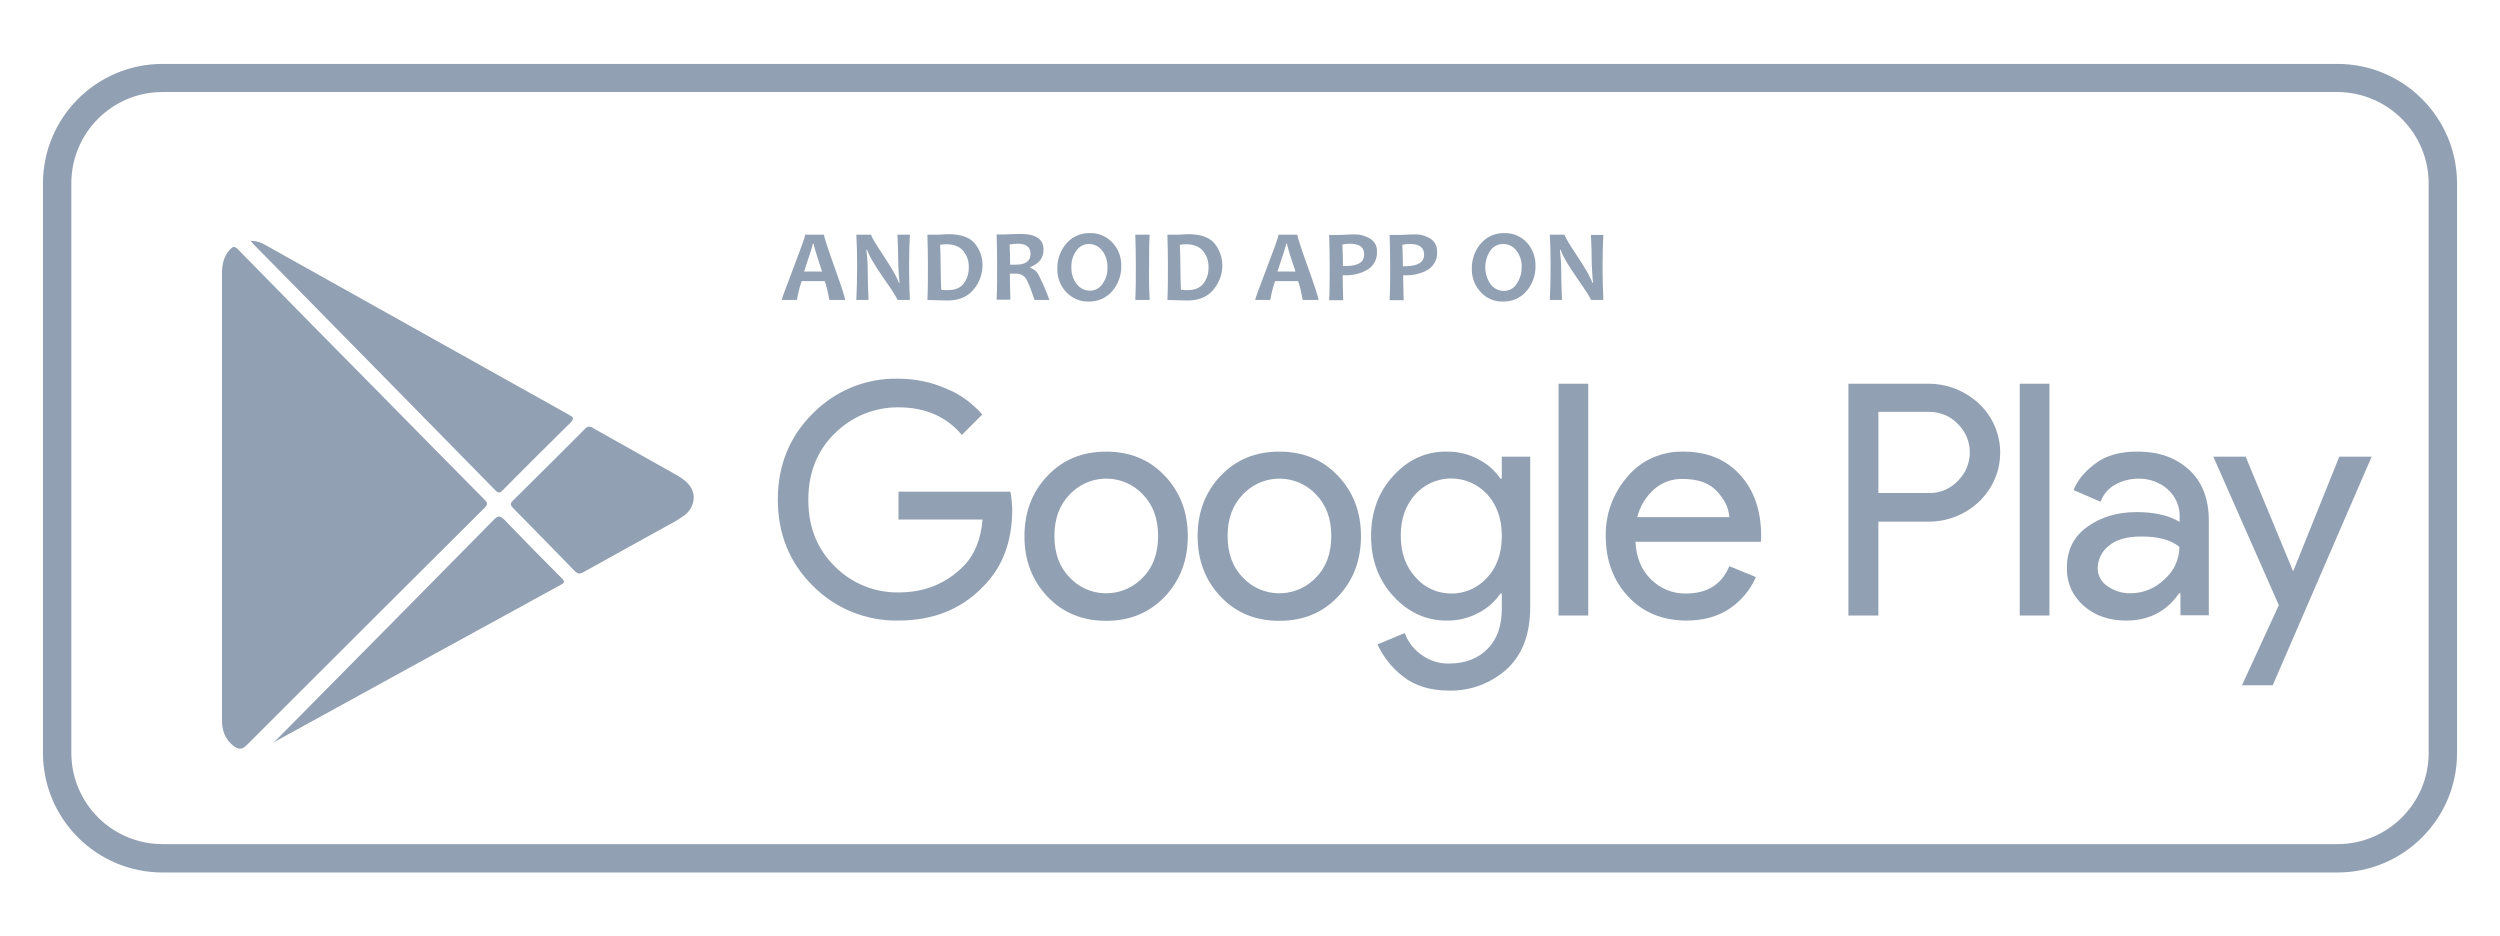
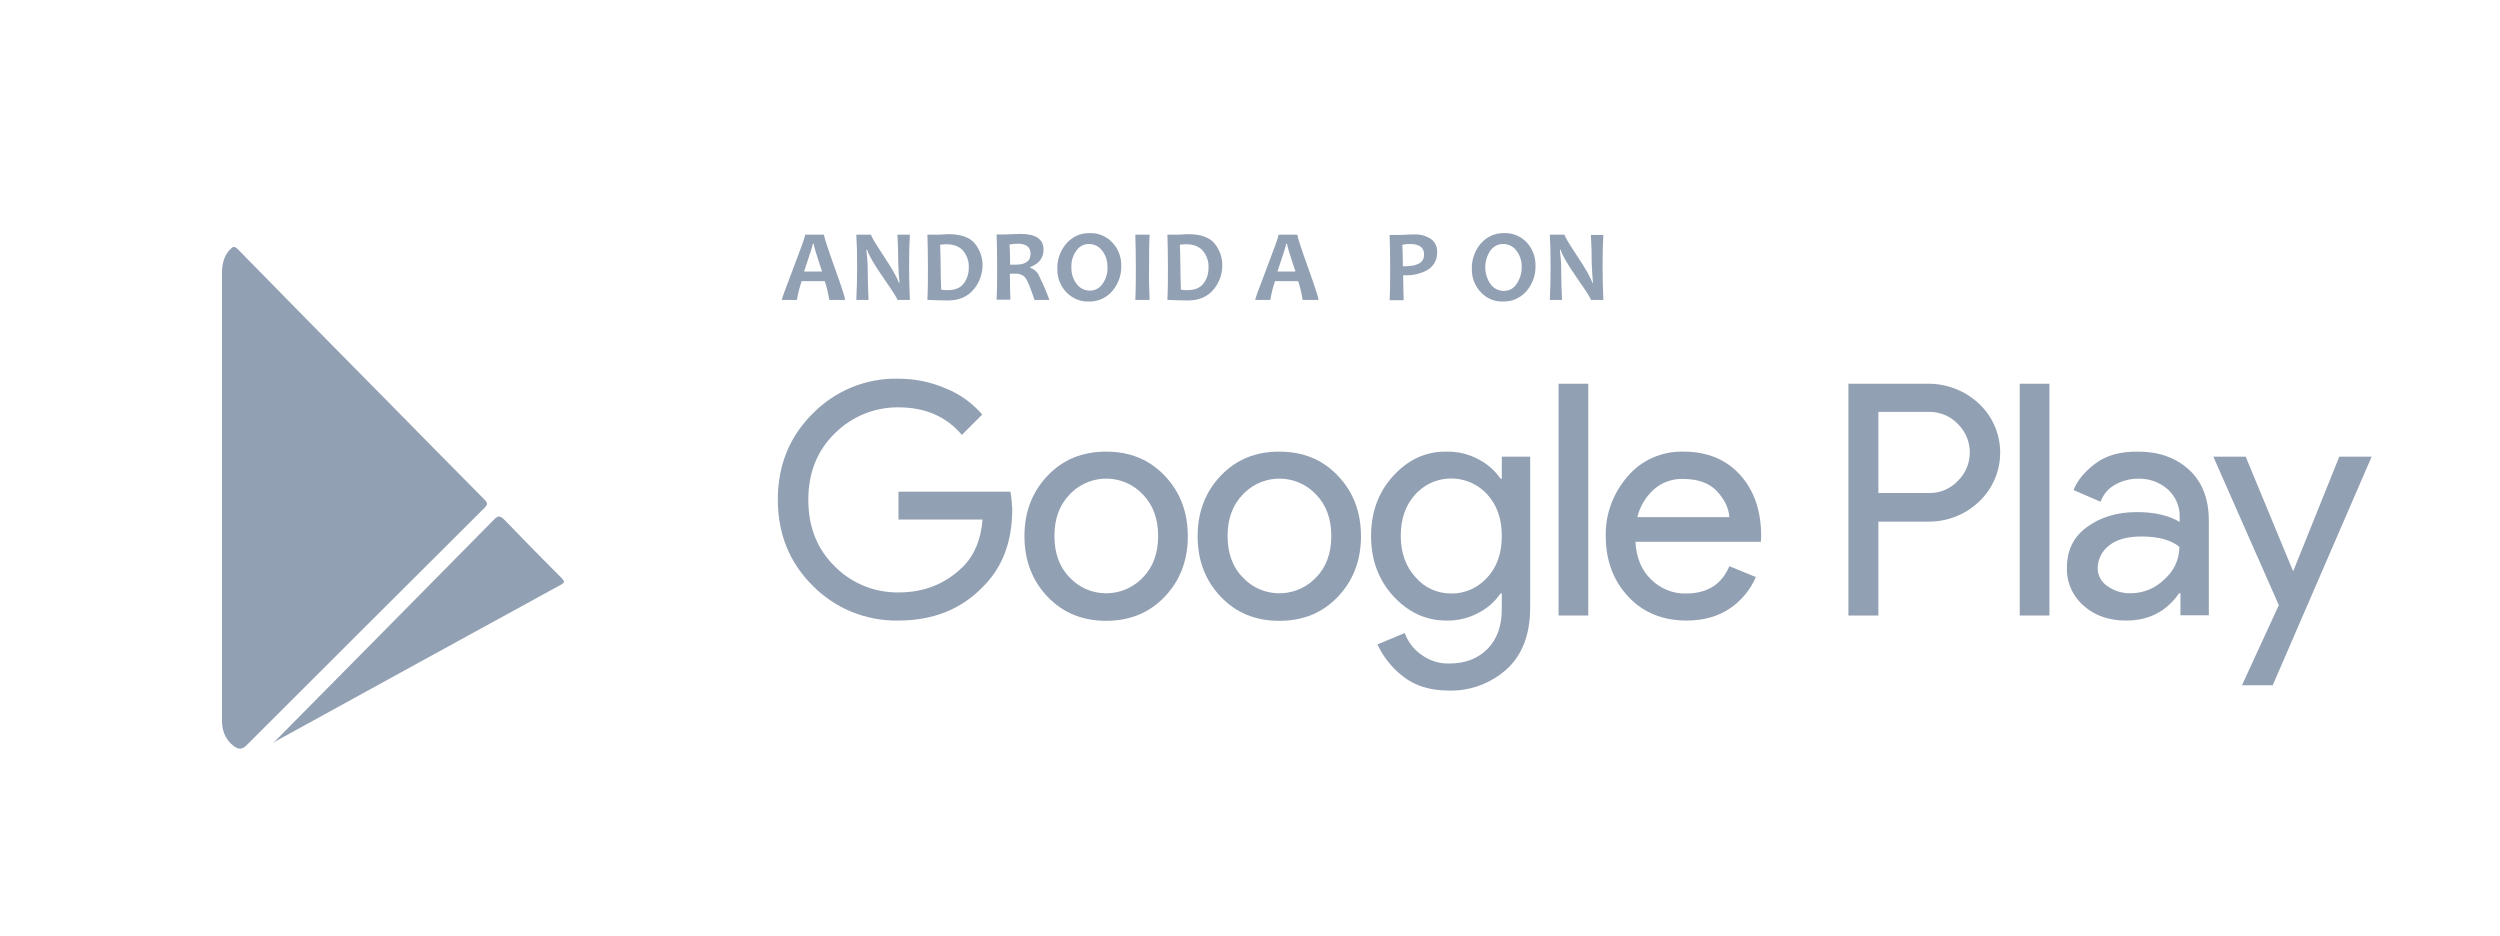
<svg xmlns="http://www.w3.org/2000/svg" version="1.1" id="Layer_1" x="0px" y="0px" viewBox="0 0 942.7 353.1" style="enable-background:new 0 0 942.7 353.1;" xml:space="preserve">
  <style type="text/css">
	.st0{fill:#92A0B3;}
</style>
-   <path class="st0" d="M881.4,329H61.3c-24.9,0-45.1-20.2-45.1-45.1V69.2c0-24.9,20.2-45.1,45.1-45.1h820.1  c24.9,0,45.1,20.2,45.1,45.1v214.8C926.5,308.8,906.3,329,881.4,329z M61.3,34.7c-19,0-34.4,15.4-34.4,34.4v214.8  c0,19,15.4,34.4,34.4,34.4h820.1c19,0,34.4-15.4,34.4-34.4V69.2c0-19-15.4-34.4-34.4-34.5L61.3,34.7z" />
  <path class="st0" d="M318.7,113.1h-6c-0.4-2.4-0.9-4.8-1.7-7.1h-8.7c-0.8,2.3-1.4,4.7-1.8,7.1h-5.7c0-0.5,1.5-4.5,4.4-12.1  s4.4-11.7,4.4-12.5h7.1c0,0.7,1.3,4.8,4,12.3S318.7,112.4,318.7,113.1z M310,102.4c-2.2-6.5-3.2-10-3.2-10.5h-0.3  c0,0.5-1.1,4-3.3,10.5H310z" />
  <path class="st0" d="M343.1,113.1h-4.7c0-0.5-1.7-3.2-5.2-8.2c-3.6-5.2-5.7-8.8-6.2-10.7h-0.3c0.3,2.5,0.5,5,0.5,7.5  c0,3.1,0.1,6.9,0.3,11.4h-4.6c0.2-3.9,0.3-8.2,0.3-12.9s-0.1-8.5-0.3-11.7h5.6c0,0.7,1.6,3.3,4.7,8c3.3,5,5.2,8.3,5.7,10.1h0.3  c-0.3-2.5-0.4-5-0.5-7.6c0-3.4-0.1-6.9-0.3-10.5h4.7c-0.2,3.1-0.3,7-0.3,11.7S342.9,109.2,343.1,113.1z" />
  <path class="st0" d="M370.5,99.9c0,3.4-1.2,6.8-3.5,9.4c-2.3,2.7-5.5,4-9.6,4c-1.9,0-4.4-0.1-7.7-0.2c0.2-3.8,0.2-8.1,0.2-12.9  c0-4.6-0.1-8.5-0.2-11.7h3.4c0.5,0,1.3,0,2.4-0.1l2.1-0.1c4.6,0,7.9,1.1,9.9,3.4C369.4,94,370.5,96.9,370.5,99.9z M365.3,100.7  c0.1-2.2-0.7-4.4-2.1-6.1c-1.4-1.7-3.6-2.5-6.5-2.5c-0.7,0-1.5,0.1-2.2,0.2c0.1,2.5,0.2,5.2,0.2,7.9c0,3,0.1,6,0.2,9  c0.8,0.2,1.6,0.2,2.5,0.2c2.7,0,4.7-0.8,6-2.5C364.7,105.2,365.4,103,365.3,100.7L365.3,100.7z" />
  <path class="st0" d="M395.7,113.1h-5.6c-1.5-4.5-2.6-7.2-3.4-8.3c-0.9-1.1-2.3-1.7-3.8-1.6h-2.1c0,3.2,0.1,6.5,0.2,9.8h-5.2  c0.2-3.8,0.2-8.1,0.2-12.9c0-4.6-0.1-8.5-0.2-11.7h3.3l2.4-0.1c1.2,0,2.3-0.1,3.3-0.1c5.8,0,8.7,2,8.7,5.9c0,3.1-1.6,5.3-5,6.6v0.3  c1.5,0.5,2.7,1.6,3.3,3C393.3,107,394.6,110,395.7,113.1z M388.6,95.7c0-2.5-1.6-3.8-4.8-3.8c-1,0-2.1,0.1-3.1,0.3  c0.1,2,0.2,4.5,0.2,7.6c0.7,0,1.3,0,1.8,0C386.6,99.9,388.6,98.5,388.6,95.7z" />
  <path class="st0" d="M422.8,100.3c0.1,3.5-1.2,7-3.5,9.6c-2.2,2.5-5.4,3.9-8.8,3.8c-3.2,0.1-6.2-1.2-8.4-3.5  c-2.3-2.4-3.5-5.6-3.4-8.9c-0.1-3.5,1.2-7,3.5-9.6c2.2-2.5,5.4-3.9,8.8-3.8c3.2-0.1,6.2,1.2,8.4,3.5  C421.7,93.8,422.9,97,422.8,100.3z M417.6,100.9c0.1-2.3-0.6-4.6-2-6.4c-1.2-1.6-3-2.5-5-2.5c-1.9,0-3.6,0.9-4.7,2.5  c-1.3,1.8-2,4-1.9,6.2c-0.1,2.3,0.6,4.6,2,6.4c1.2,1.6,3,2.5,5,2.5c1.9,0,3.6-0.9,4.7-2.5C417,105.3,417.7,103.1,417.6,100.9  L417.6,100.9z" />
  <path class="st0" d="M433.5,113.1h-5.4c0.2-3.9,0.2-8.2,0.2-12.9s-0.1-8.5-0.2-11.7h5.4c-0.2,3.2-0.2,7.1-0.2,11.7  C433.2,105,433.3,109.3,433.5,113.1z" />
  <path class="st0" d="M460.9,99.9c0.1,3.4-1.2,6.8-3.4,9.4c-2.3,2.7-5.5,4-9.6,4c-1.9,0-4.4-0.1-7.7-0.2c0.2-3.8,0.2-8.1,0.2-12.9  c0-4.6-0.1-8.5-0.2-11.7h3.3c0.5,0,1.3,0,2.4-0.1l2.1-0.1c4.6,0,7.9,1.1,9.9,3.4C459.8,94,460.9,96.9,460.9,99.9z M455.7,100.7  c0.1-2.2-0.7-4.4-2.1-6.1c-1.4-1.7-3.6-2.5-6.5-2.5c-0.7,0-1.5,0.1-2.2,0.2c0.1,2.5,0.2,5.2,0.2,7.9c0,3,0.1,6,0.2,9  c0.8,0.2,1.6,0.2,2.5,0.2c2.7,0,4.7-0.8,6-2.5C455.1,105.2,455.8,103,455.7,100.7L455.7,100.7z" />
  <path class="st0" d="M497.2,113.1h-6c-0.4-2.4-0.9-4.8-1.7-7.1h-8.7c-0.8,2.3-1.4,4.7-1.8,7.1h-5.7c0-0.5,1.5-4.5,4.4-12.1  s4.4-11.7,4.4-12.5h7.1c0,0.7,1.3,4.8,4,12.3S497.2,112.4,497.2,113.1z M488.5,102.4c-2.2-6.5-3.2-10-3.2-10.5h-0.3  c0,0.5-1.1,4-3.3,10.5H488.5z" />
-   <path class="st0" d="M519.2,94.9c0.2,2.7-1.1,5.2-3.4,6.7c-2.5,1.5-5.3,2.2-8.2,2.2c-0.6,0-1,0-1.3,0c0,2.4,0.1,5.5,0.2,9.4h-5.3  c0.2-3.6,0.2-7.9,0.2-12.9c0-4.5-0.1-8.4-0.2-11.7h3.3c0.5,0,1.4,0,2.7-0.1s2.5-0.1,3.4-0.1c2.1-0.1,4.2,0.5,6.1,1.6  C518.4,91.1,519.4,93,519.2,94.9z M514.4,95.9c0-2.7-1.8-4-5.4-4c-1,0-1.9,0.1-2.8,0.3c0.1,2.4,0.2,5.1,0.2,8.1c0.3,0,0.7,0,1.1,0  C512.1,100.3,514.4,98.9,514.4,95.9L514.4,95.9z" />
  <path class="st0" d="M541.9,94.9c0.2,2.7-1.1,5.2-3.3,6.7c-2.5,1.5-5.3,2.2-8.2,2.2c-0.6,0-1,0-1.3,0c0,2.4,0.1,5.5,0.2,9.4H524  c0.2-3.6,0.2-7.9,0.2-12.9c0-4.5-0.1-8.4-0.2-11.7h3.3c0.5,0,1.4,0,2.7-0.1s2.5-0.1,3.4-0.1c2.1-0.1,4.2,0.5,6,1.6  C541.1,91.1,542,93,541.9,94.9z M537,96c0-2.7-1.8-4-5.4-4c-1,0-1.9,0.1-2.8,0.3c0.1,2.4,0.2,5.1,0.2,8.1c0.3,0,0.7,0,1.1,0  C534.7,100.3,537,98.9,537,96z" />
  <path class="st0" d="M579,100.3c0.1,3.5-1.2,7-3.5,9.6c-2.2,2.5-5.4,3.9-8.8,3.8c-3.2,0.1-6.2-1.2-8.3-3.5c-2.3-2.4-3.5-5.6-3.4-8.9  c-0.1-3.5,1.2-7,3.5-9.6c2.2-2.5,5.4-3.9,8.8-3.8c3.2-0.1,6.2,1.2,8.4,3.5C577.9,93.8,579.1,97,579,100.3z M573.8,100.9  c0.1-2.3-0.6-4.6-2-6.4c-1.2-1.6-3-2.5-5-2.5c-1.9,0-3.7,0.9-4.8,2.5c-2.6,3.8-2.6,8.9,0.1,12.7c1.2,1.6,3,2.5,5,2.5  c1.9,0,3.6-0.9,4.7-2.5C573.1,105.3,573.8,103.1,573.8,100.9L573.8,100.9z" />
  <path class="st0" d="M604.6,113.1h-4.7c0-0.5-1.7-3.2-5.2-8.2c-3.6-5.2-5.7-8.8-6.2-10.7h-0.3c0.3,2.5,0.5,5,0.5,7.5  c0,3.1,0.1,6.9,0.3,11.4h-4.6c0.2-3.9,0.3-8.2,0.3-12.9s-0.1-8.5-0.3-11.7h5.6c0,0.7,1.6,3.3,4.7,8c3.3,5,5.2,8.3,5.7,10.1h0.3  c-0.3-2.5-0.4-5-0.5-7.5c0-3.4-0.1-6.9-0.3-10.5h4.7c-0.2,3.1-0.3,7-0.3,11.7S604.4,109.2,604.6,113.1z" />
  <path class="st0" d="M381.7,191.9c0,12.2-3.6,21.9-10.9,29.2c-8.2,8.6-18.9,12.9-32.1,12.9c-12.1,0.2-23.7-4.5-32.2-13.1  c-8.8-8.7-13.2-19.6-13.2-32.5s4.4-23.8,13.2-32.5c8.5-8.6,20.1-13.4,32.2-13.1c6.2,0,12.3,1.2,18,3.7c5.3,2.1,9.9,5.5,13.7,9.8  l-7.7,7.7c-5.8-6.9-13.8-10.4-23.9-10.4c-8.9-0.1-17.5,3.4-23.9,9.7c-6.7,6.5-10.1,14.9-10.1,25.2s3.4,18.7,10.1,25.2  c6.3,6.3,14.9,9.8,23.9,9.7c9.8,0,17.9-3.3,24.4-9.8c4.2-4.2,6.7-10.1,7.3-17.7h-31.7v-10.5H381  C381.4,187.5,381.6,189.7,381.7,191.9z" />
  <path class="st0" d="M395,179.4c5.8-6.1,13.1-9.1,22.1-9.1s16.3,3,22.1,9.1c5.8,6.1,8.7,13.7,8.7,22.8c0,9.1-2.9,16.7-8.7,22.8  c-5.8,6.1-13.2,9.1-22.1,9.1c-8.9,0-16.3-3-22.1-9.1c-5.8-6.1-8.7-13.7-8.7-22.8S389.2,185.5,395,179.4z M403.4,217.8  c7.1,7.6,19.1,7.9,26.7,0.8c0.3-0.3,0.5-0.5,0.8-0.8c3.9-3.9,5.8-9.2,5.8-15.7c0-6.5-1.9-11.7-5.8-15.7c-7.2-7.6-19.1-7.9-26.7-0.8  c-0.3,0.2-0.5,0.5-0.8,0.8c-3.9,4-5.8,9.2-5.8,15.7S399.5,213.9,403.4,217.8L403.4,217.8z" />
  <path class="st0" d="M460.3,179.4c5.8-6.1,13.1-9.1,22.1-9.1s16.3,3,22.1,9.1c5.8,6.1,8.7,13.7,8.7,22.8c0,9.1-2.9,16.7-8.7,22.8  c-5.8,6.1-13.1,9.1-22.1,9.1c-9,0-16.3-3-22.1-9.1c-5.8-6.1-8.7-13.7-8.7-22.8S454.5,185.5,460.3,179.4z M468.7,217.8  c7.1,7.6,19.1,7.9,26.7,0.8c0.3-0.3,0.5-0.5,0.8-0.8c3.9-3.9,5.8-9.2,5.8-15.7c0-6.5-1.9-11.7-5.8-15.7c-7.2-7.6-19.1-7.9-26.7-0.8  c-0.3,0.2-0.5,0.5-0.8,0.8c-3.9,4-5.8,9.2-5.8,15.7S464.8,213.9,468.7,217.8z" />
  <path class="st0" d="M546.4,260.4c-7.1,0-12.9-1.8-17.3-5.3c-4.2-3.2-7.5-7.4-9.7-12.1l10.3-4.3c1.2,3.3,3.4,6.2,6.3,8.2  c3,2.2,6.7,3.4,10.4,3.3c6.2,0,11-1.9,14.6-5.6s5.3-8.7,5.3-15.1v-5.7h-0.5c-2.1,3.1-5,5.6-8.3,7.3c-3.7,2-7.9,3-12.1,2.9  c-7.7,0-14.4-3.1-20-9.2c-5.6-6.1-8.4-13.7-8.4-22.7c0-9,2.8-16.6,8.4-22.7c5.6-6.1,12.3-9.2,20-9.1c4.2-0.1,8.4,0.9,12.1,2.9  c3.3,1.7,6.2,4.2,8.3,7.3h0.5v-8.3H577V229c0,10.3-3,18-8.9,23.4C562.1,257.7,554.4,260.6,546.4,260.4z M547.2,223.8  c5.1,0.1,10-2.1,13.5-5.9c3.7-3.9,5.6-9.2,5.6-15.8c0-6.6-1.9-11.8-5.6-15.8c-6.9-7.4-18.5-7.9-25.9-1c-0.4,0.3-0.7,0.7-1,1  c-3.7,4-5.6,9.2-5.6,15.7s1.9,11.7,5.6,15.7C537.2,221.7,542.1,223.8,547.2,223.8L547.2,223.8z" />
  <path class="st0" d="M598.9,232.1h-11.2v-87.4h11.2V232.1z" />
  <path class="st0" d="M636,234c-9,0-16.4-3-22-9s-8.5-13.6-8.5-22.8c-0.2-8.3,2.8-16.3,8.2-22.5c5.2-6.2,13-9.6,21.1-9.4  c8.9,0,16,2.9,21.3,8.7s8,13.5,8,23.2l-0.1,2.1h-47.3c0.3,6,2.3,10.8,6,14.3c3.5,3.4,8.1,5.3,13,5.2c8.1,0,13.5-3.4,16.4-10.3  l10,4.1c-2,4.7-5.4,8.8-9.6,11.7C648,232.4,642.5,234,636,234z M652.1,195c-0.2-3.4-1.8-6.7-4.7-9.8c-2.9-3.1-7.2-4.6-12.9-4.6  c-4-0.1-7.8,1.3-10.8,3.9c-3.1,2.8-5.3,6.4-6.3,10.5H652.1z" />
  <path class="st0" d="M708.3,232.1H697v-87.4h29.8c7.1-0.1,14,2.5,19.3,7.4c10.3,9.5,10.9,25.6,1.3,35.9c-0.4,0.5-0.9,0.9-1.3,1.3  c-5.2,4.9-12.1,7.5-19.2,7.4h-18.6V232.1z M708.3,185.9h18.8c4.3,0.2,8.5-1.6,11.4-4.8c5.7-5.8,5.7-15.2,0-21  c-2.9-3.2-7.1-4.9-11.4-4.8h-18.8V185.9z" />
  <path class="st0" d="M772.8,232.1h-11.2v-87.4h11.2V232.1z" />
  <path class="st0" d="M801.7,234c-6.3,0-11.7-1.8-15.9-5.5c-4.2-3.6-6.6-8.9-6.4-14.5c0-6.5,2.5-11.6,7.6-15.3s11.3-5.6,18.7-5.6  c6.6,0,12,1.2,16.2,3.7v-1.7c0.2-4-1.5-7.9-4.5-10.6c-3.1-2.7-7-4.1-11.1-4c-3.1,0-6.2,0.8-8.8,2.3c-2.5,1.4-4.4,3.6-5.4,6.4  l-10.2-4.4c1.4-3.6,4.1-6.9,8.2-10c4.1-3.1,9.5-4.6,16.2-4.5c7.6,0,14,2.2,19,6.7s7.5,10.8,7.6,18.9v36.1h-10.7v-8.3h-0.5  C816.9,230.6,810.3,234,801.7,234z M803.5,223.7c4.7,0,9.3-1.9,12.6-5.2c3.6-3.1,5.7-7.5,5.7-12.3c-3.2-2.6-7.9-3.9-14.3-3.9  c-5.5,0-9.6,1.2-12.3,3.5c-2.6,2-4.1,5-4.2,8.3c-0.1,2.8,1.4,5.5,3.8,7C797.4,222.9,800.4,223.8,803.5,223.7L803.5,223.7z" />
  <path class="st0" d="M857,258.4h-11.6l13.9-30.2l-24.7-56h12.2l17.8,43h0.2l17.3-43h12.2L857,258.4z" />
  <path class="st0" d="M83.7,186.9c0-27.9,0-55.8,0-83.8c0-3.4,0.7-6.6,3.1-9.1c1-1,1.6-1.3,2.8-0.1c18.8,19.2,37.6,38.3,56.5,57.4  c12.2,12.4,24.4,24.8,36.6,37.1c1.2,1.2,1.3,1.8,0,3.1c-29.9,29.8-59.8,59.6-89.7,89.5c-1.8,1.8-3.1,1.6-4.9,0.3  c-3.2-2.5-4.4-5.8-4.4-9.7c0-16.5,0-33.1,0-49.6C83.7,210.3,83.7,198.6,83.7,186.9L83.7,186.9z" />
-   <path class="st0" d="M94.5,90.8c1.9,0,3.8,0.5,5.4,1.5c38.2,21.4,76.5,42.8,114.8,64.2c1.8,1,1.7,1.5,0.4,2.9  c-8.5,8.4-17.1,16.9-25.5,25.4c-0.9,0.9-1.5,1.4-2.7,0.2c-30.4-31-60.9-62-91.4-93C95.2,91.7,95,91.4,94.5,90.8z" />
  <path class="st0" d="M103,280.2c27.8-28.1,55.5-56.1,83.2-84.2c1.7-1.8,2.5-1.5,4.1,0.1c7,7.3,14.2,14.6,21.4,21.8  c1.3,1.3,1.4,1.8-0.4,2.7c-35.6,19.5-71.2,39-106.8,58.6C103.9,279.5,103.3,280.1,103,280.2z" />
-   <path class="st0" d="M261.6,187.6c-0.1,2.8-1.5,5.4-3.9,7c-1.7,1.2-3.5,2.3-5.3,3.2c-10.8,6-21.6,11.9-32.3,17.9  c-1.4,0.8-2.3,0.8-3.5-0.5c-7.7-7.9-15.4-15.8-23.1-23.6c-1.1-1.1-1.2-1.8,0-2.9c9-8.9,18-17.9,27-26.9c0.7-1,2-1.2,3-0.5  c0,0,0.1,0.1,0.1,0.1c10.6,6,21.3,12,32,18C258.9,181.4,261.5,183.7,261.6,187.6z" />
</svg>